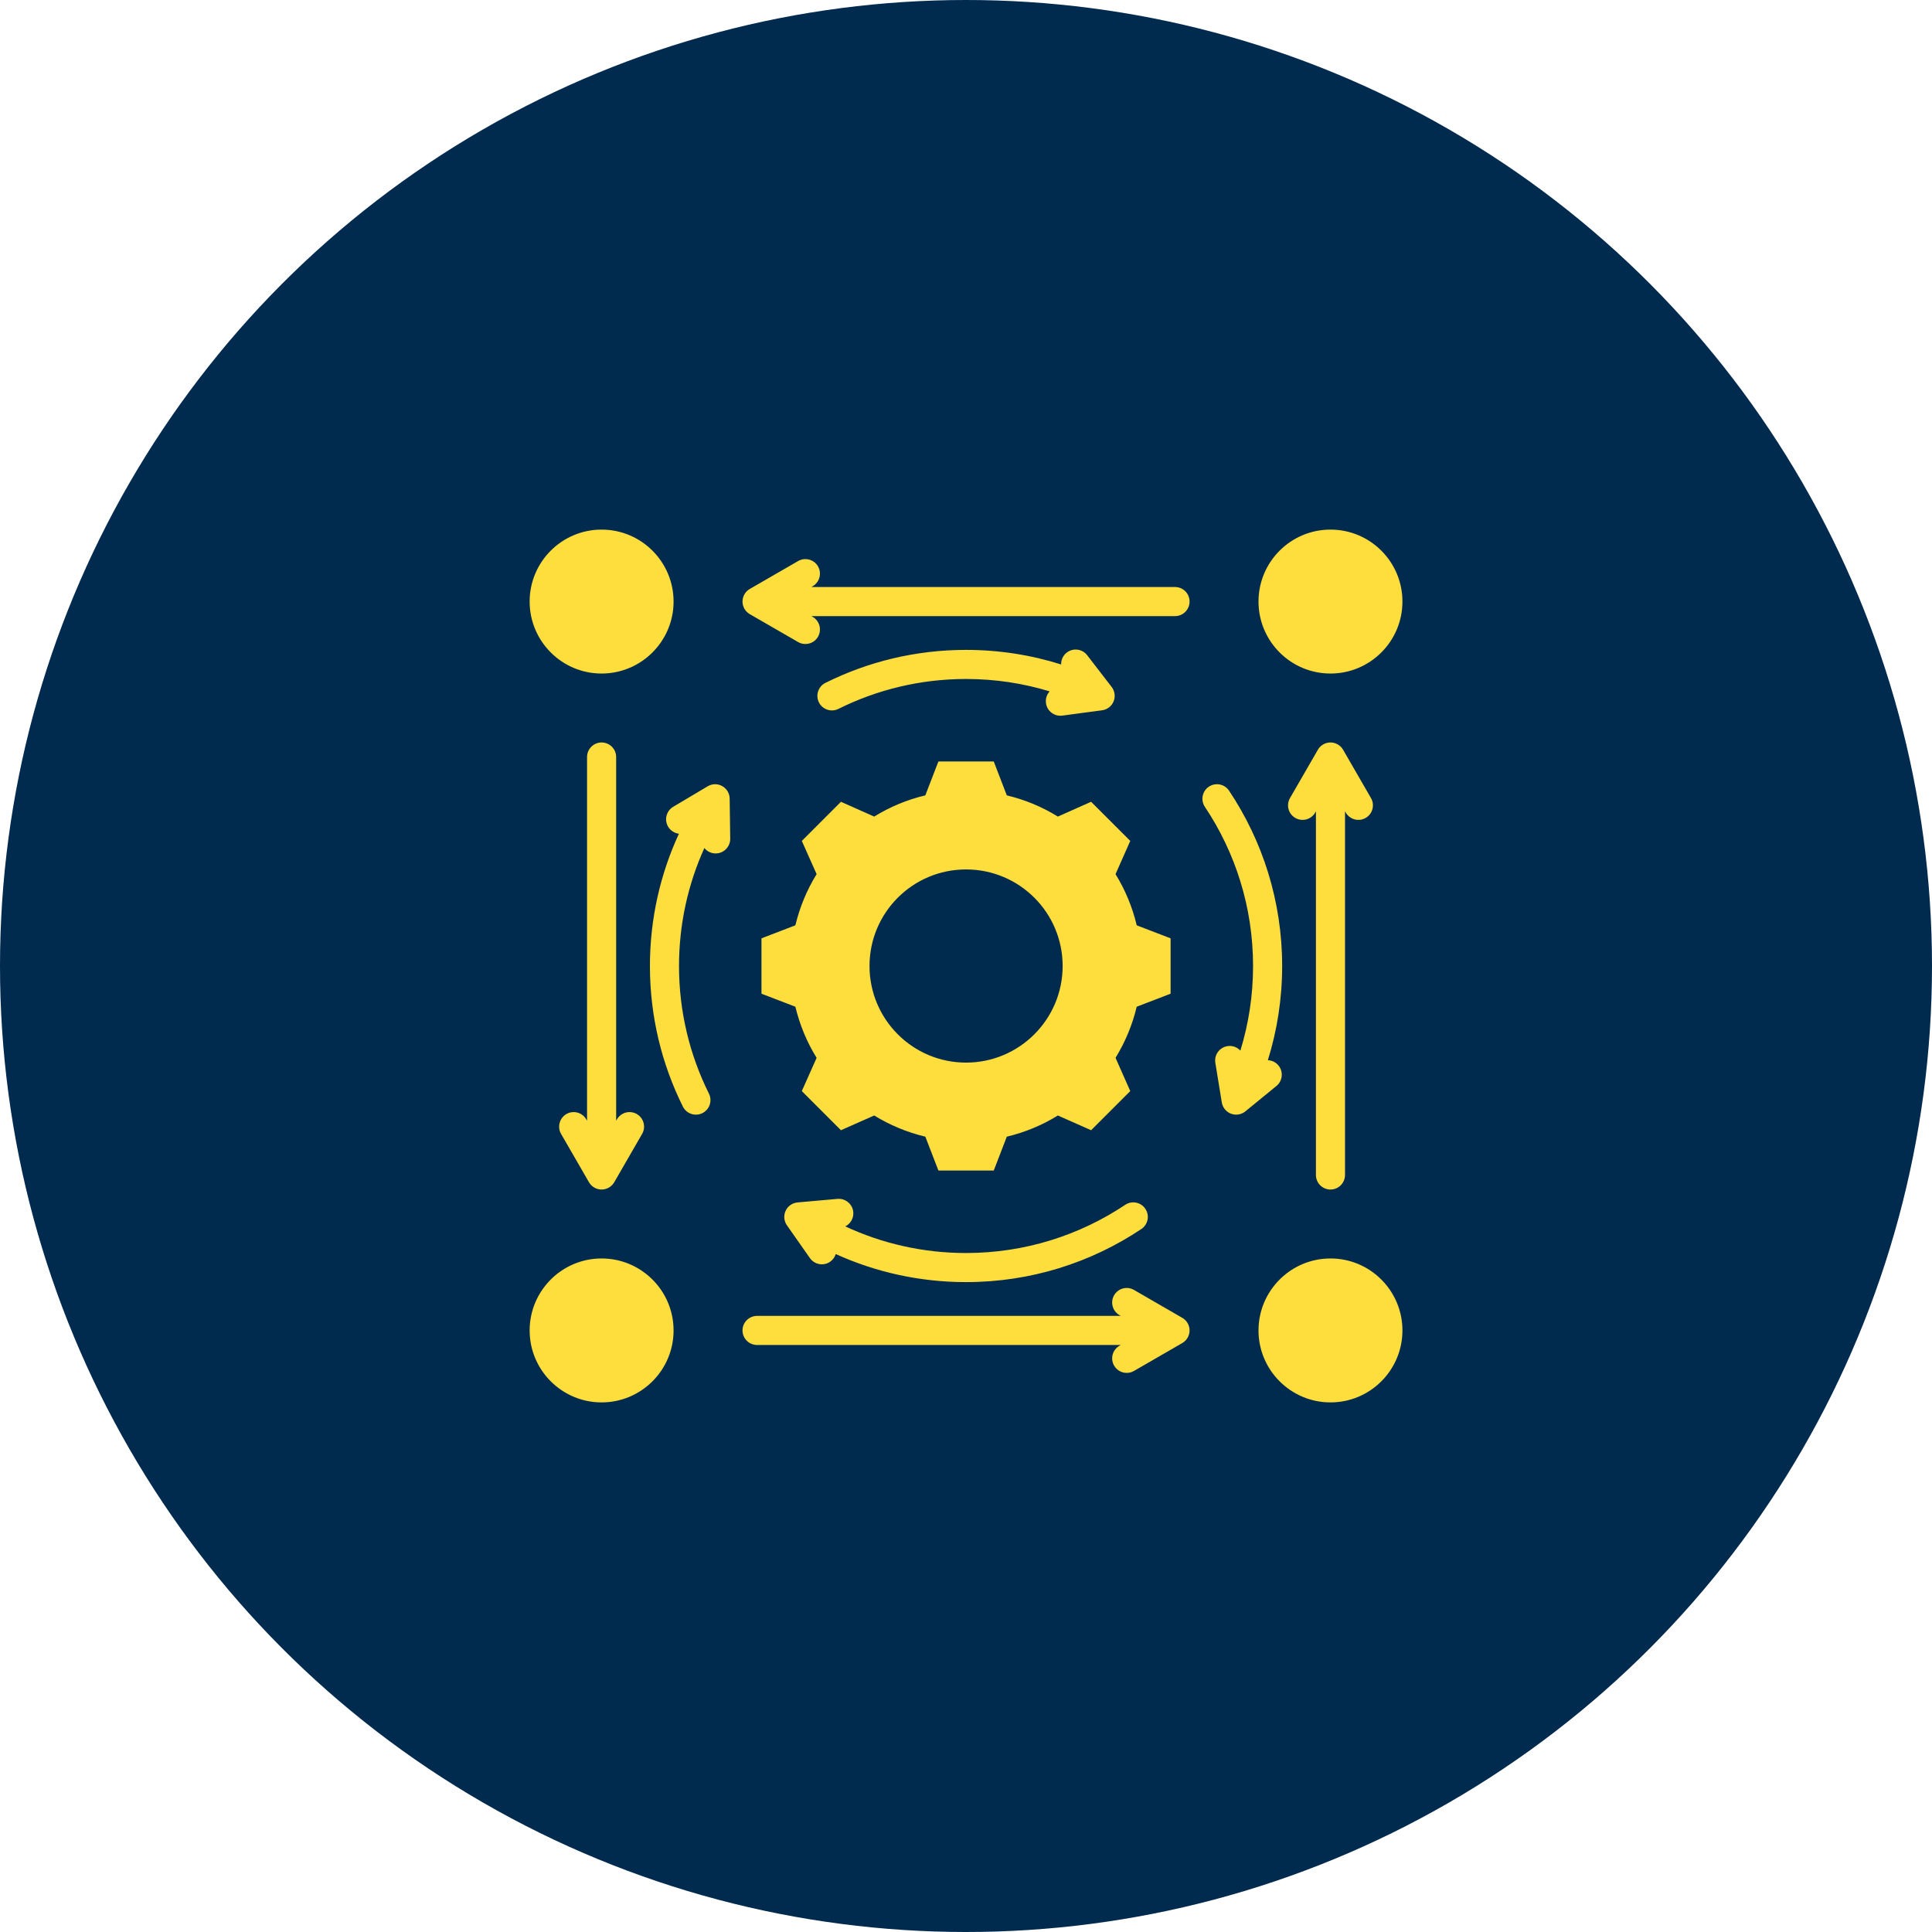
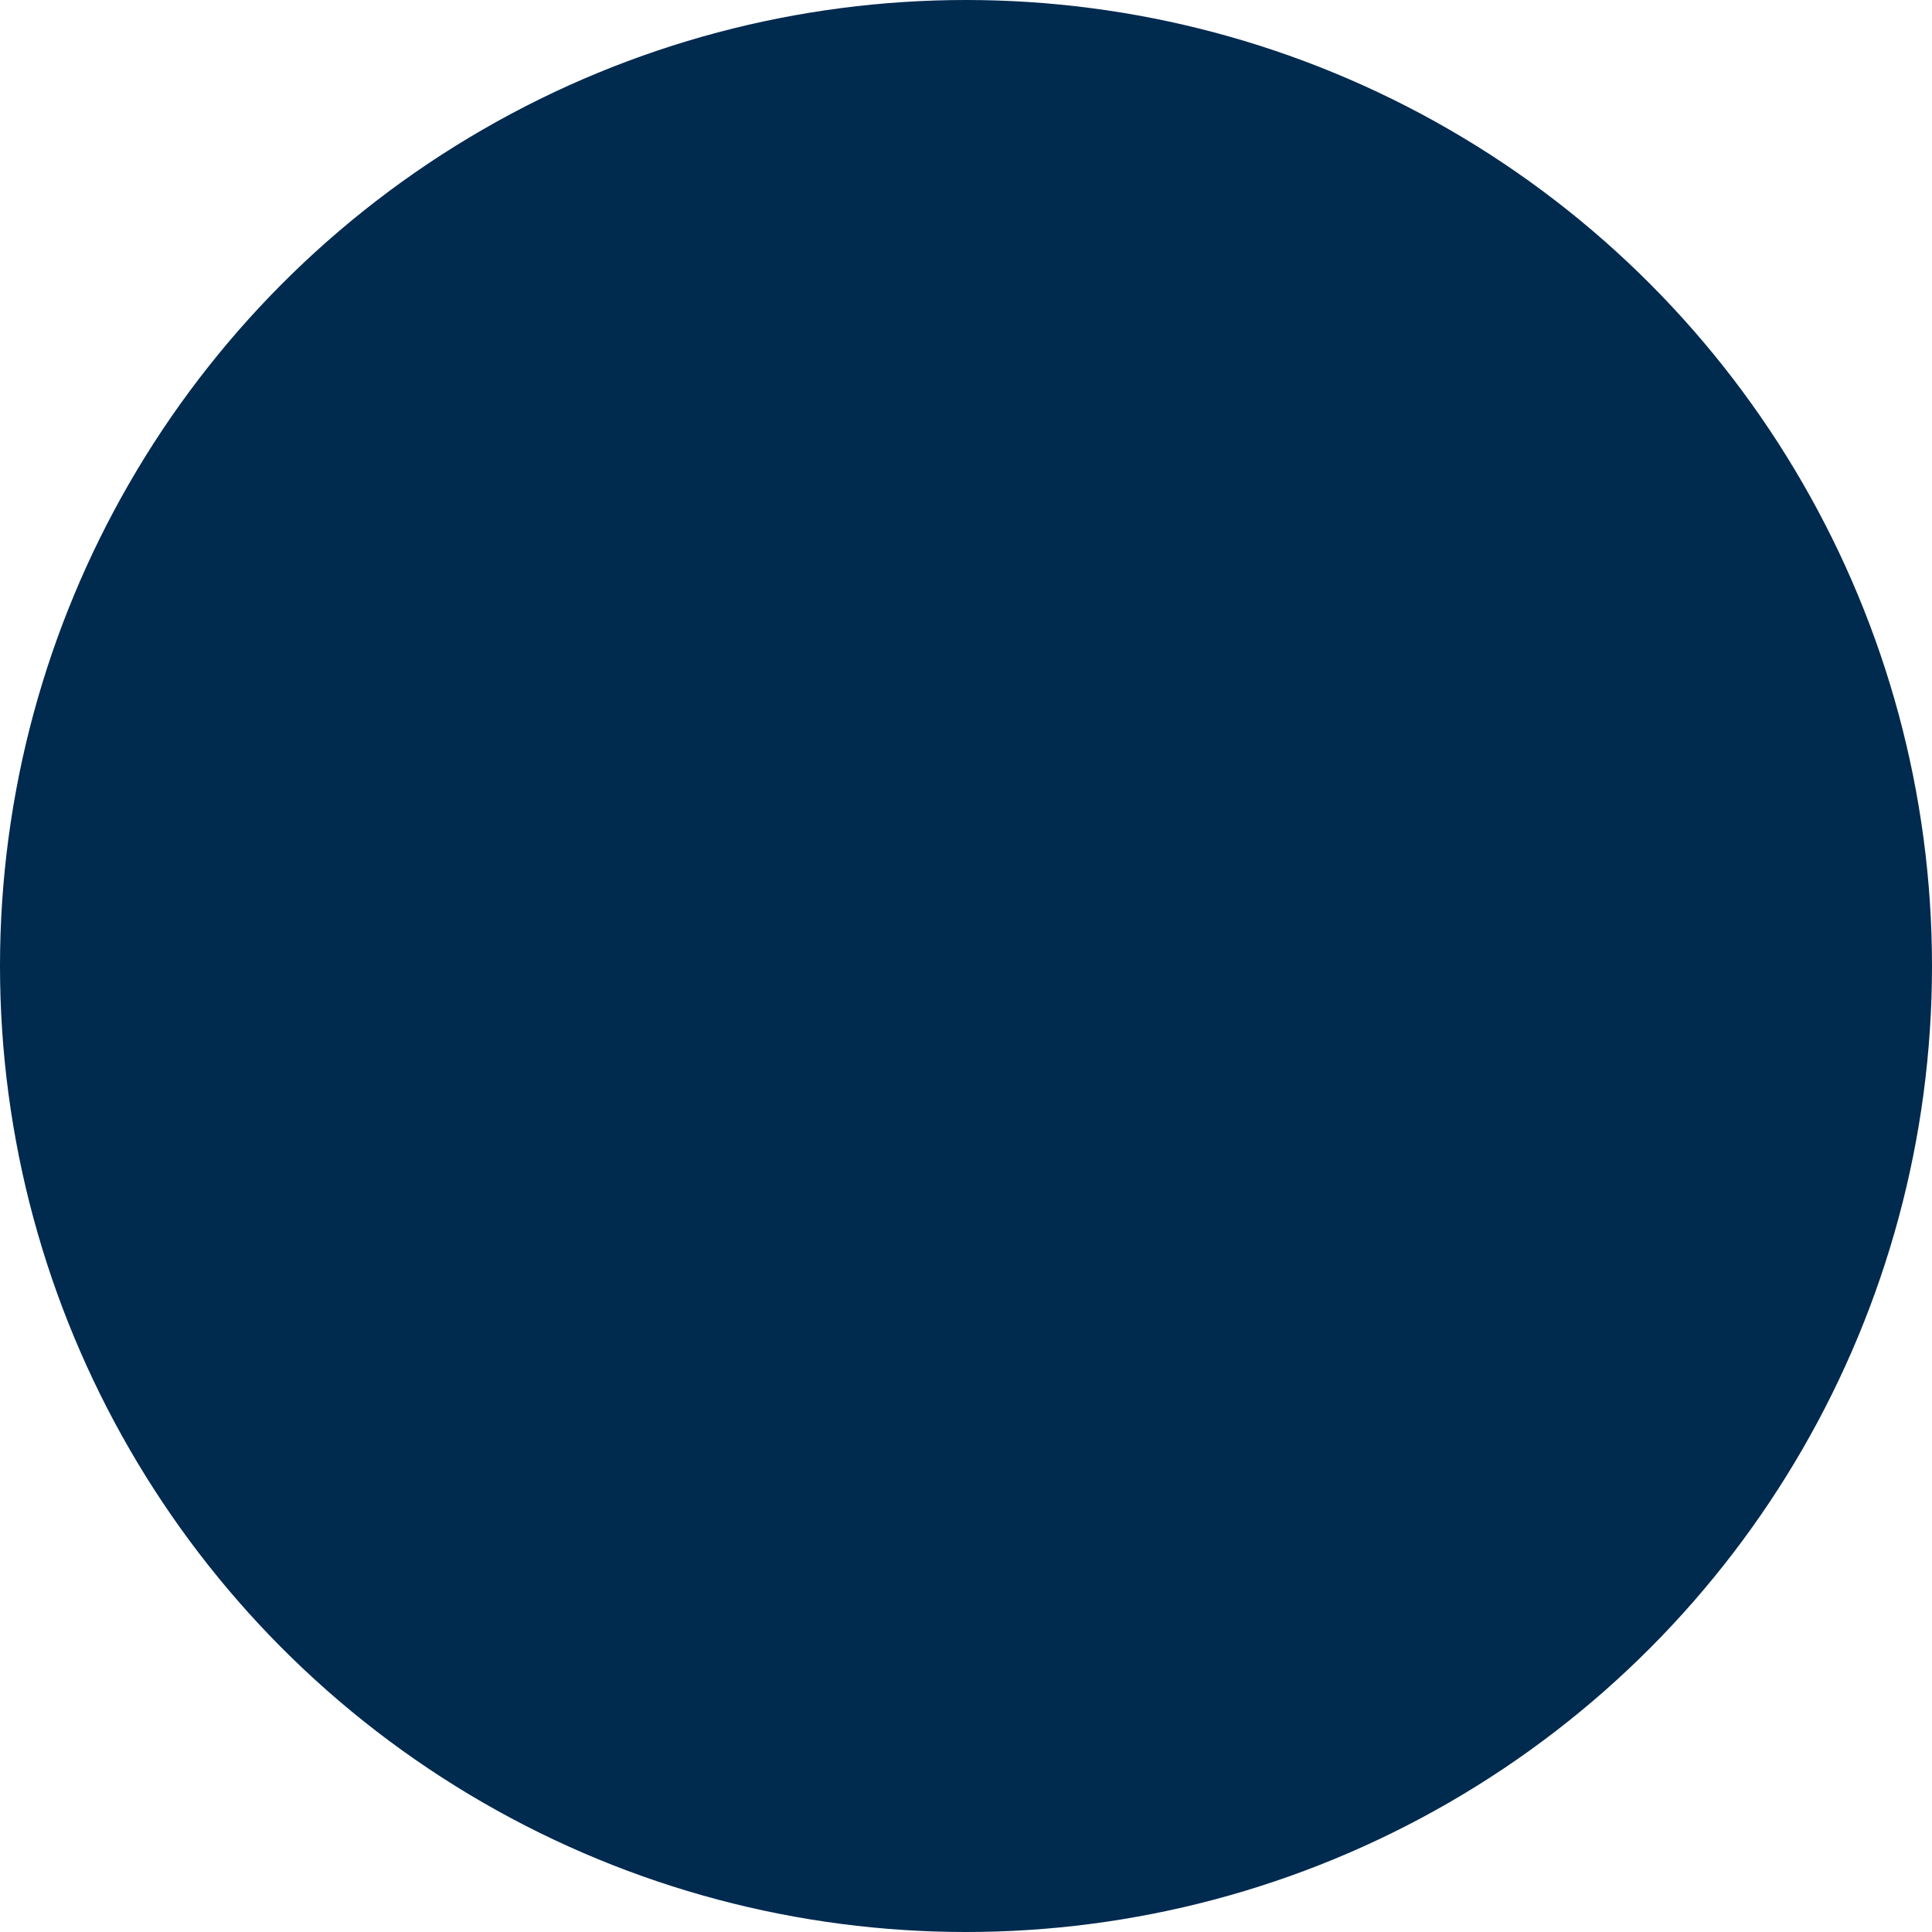
<svg xmlns="http://www.w3.org/2000/svg" width="50" height="50" viewBox="0 0 50 50" fill="none">
  <circle cx="25" cy="25" r="25" fill="#012A4F" />
  <g clip-path="url(#clip0_2595_3447)">
-     <path fill-rule="evenodd" clip-rule="evenodd" d="M15.569 13.706C16.597 13.706 17.432 14.54 17.432 15.568C17.432 16.596 16.597 17.431 15.569 17.431C14.542 17.431 13.707 16.596 13.707 15.568C13.707 14.54 14.542 13.706 15.569 13.706ZM34.433 13.706C35.461 13.706 36.295 14.54 36.295 15.568C36.295 16.596 35.461 17.431 34.433 17.431C33.405 17.431 32.57 16.596 32.57 15.568C32.57 14.54 33.405 13.706 34.433 13.706ZM34.433 32.569C35.461 32.569 36.295 33.404 36.295 34.432C36.295 35.459 35.461 36.294 34.433 36.294C33.405 36.294 32.57 35.459 32.57 34.432C32.57 33.404 33.405 32.569 34.433 32.569ZM15.569 32.569C16.597 32.569 17.432 33.404 17.432 34.432C17.432 35.459 16.597 36.294 15.569 36.294C14.542 36.294 13.707 35.459 13.707 34.432C13.707 33.404 14.542 32.569 15.569 32.569ZM34.809 20.996V30.409C34.809 30.616 34.641 30.785 34.433 30.785C34.225 30.785 34.056 30.616 34.056 30.409V20.996L34.037 21.031C33.933 21.21 33.702 21.272 33.522 21.168C33.342 21.064 33.281 20.834 33.385 20.654L34.107 19.403C34.174 19.287 34.298 19.215 34.433 19.215C34.567 19.215 34.692 19.287 34.759 19.403L35.481 20.654C35.585 20.834 35.523 21.064 35.343 21.168C35.163 21.272 34.933 21.21 34.829 21.031L34.809 20.996ZM20.997 15.192H30.41C30.618 15.192 30.786 15.36 30.786 15.568C30.786 15.776 30.618 15.945 30.41 15.945H20.997L21.032 15.964C21.212 16.068 21.273 16.299 21.17 16.479C21.066 16.659 20.835 16.72 20.655 16.616L19.404 15.894C19.288 15.827 19.216 15.703 19.216 15.568C19.216 15.434 19.288 15.309 19.404 15.242L20.655 14.52C20.835 14.416 21.066 14.478 21.17 14.658C21.273 14.838 21.212 15.068 21.032 15.172L20.997 15.192ZM15.193 29.004V19.591C15.193 19.384 15.362 19.215 15.569 19.215C15.777 19.215 15.946 19.384 15.946 19.591V29.004L15.966 28.969C16.07 28.789 16.3 28.728 16.48 28.831C16.66 28.935 16.722 29.166 16.618 29.346L15.896 30.597C15.828 30.713 15.704 30.785 15.569 30.785C15.435 30.785 15.311 30.713 15.243 30.597L14.521 29.346C14.417 29.166 14.479 28.935 14.659 28.831C14.839 28.728 15.069 28.789 15.173 28.969L15.193 29.004ZM29.005 34.055L28.971 34.035C28.791 33.931 28.729 33.701 28.833 33.521C28.937 33.341 29.167 33.279 29.347 33.383L30.598 34.106C30.715 34.173 30.786 34.297 30.786 34.432C30.786 34.566 30.715 34.69 30.598 34.758L29.347 35.48C29.167 35.584 28.937 35.522 28.833 35.342C28.729 35.162 28.791 34.932 28.971 34.828L29.005 34.808H19.593C19.385 34.808 19.216 34.639 19.216 34.432C19.216 34.224 19.385 34.055 19.593 34.055H29.005ZM17.57 21.577C17.458 21.563 17.354 21.5 17.292 21.396C17.185 21.217 17.244 20.986 17.422 20.88L18.315 20.349C18.43 20.28 18.574 20.278 18.691 20.344C18.808 20.409 18.882 20.532 18.884 20.667L18.898 21.705C18.9 21.913 18.734 22.084 18.526 22.087C18.406 22.088 18.299 22.034 18.229 21.947C17.808 22.878 17.573 23.912 17.573 25C17.573 26.186 17.852 27.308 18.347 28.303C18.44 28.489 18.364 28.715 18.178 28.808C17.992 28.9 17.766 28.825 17.673 28.639C17.127 27.542 16.82 26.307 16.82 25C16.82 23.778 17.089 22.619 17.57 21.577ZM27.462 17.196C27.459 17.08 27.509 16.965 27.608 16.888C27.773 16.762 28.009 16.792 28.136 16.957L28.77 17.779C28.852 17.886 28.871 18.028 28.82 18.152C28.769 18.277 28.655 18.364 28.522 18.382L27.493 18.52C27.287 18.547 27.097 18.403 27.07 18.197C27.054 18.082 27.093 17.972 27.165 17.893C26.48 17.684 25.754 17.572 25.001 17.572C23.815 17.572 22.693 17.851 21.698 18.346C21.512 18.439 21.286 18.363 21.193 18.177C21.101 17.991 21.177 17.765 21.363 17.672C22.459 17.126 23.694 16.819 25.001 16.819C25.858 16.819 26.685 16.951 27.462 17.196ZM32.812 27.438C32.916 27.442 33.017 27.489 33.088 27.576C33.219 27.736 33.195 27.974 33.034 28.105L32.23 28.762C32.126 28.847 31.985 28.87 31.859 28.823C31.733 28.775 31.642 28.664 31.62 28.531L31.453 27.506C31.42 27.301 31.559 27.108 31.765 27.074C31.893 27.053 32.018 27.101 32.101 27.189C32.314 26.497 32.429 25.762 32.429 25C32.429 23.477 31.97 22.06 31.182 20.881C31.067 20.708 31.113 20.474 31.286 20.359C31.459 20.244 31.693 20.29 31.808 20.463C32.676 21.762 33.182 23.322 33.182 25C33.182 25.849 33.052 26.668 32.812 27.438ZM21.876 31.739C22.826 32.181 23.885 32.428 25.001 32.428C26.524 32.428 27.941 31.968 29.12 31.181C29.293 31.065 29.527 31.112 29.642 31.285C29.758 31.457 29.711 31.691 29.538 31.807C28.239 32.675 26.679 33.181 25.001 33.181C23.799 33.181 22.658 32.921 21.629 32.455C21.605 32.532 21.557 32.602 21.486 32.652C21.316 32.772 21.081 32.73 20.961 32.56L20.365 31.71C20.288 31.6 20.275 31.457 20.332 31.335C20.389 31.213 20.506 31.131 20.64 31.119L21.674 31.027C21.881 31.009 22.064 31.162 22.083 31.369C22.097 31.528 22.01 31.672 21.876 31.739ZM26.056 20.584C26.523 20.695 26.969 20.88 27.378 21.133L28.238 20.75L29.251 21.763L28.87 22.623C29.122 23.032 29.307 23.478 29.418 23.947L30.295 24.284V25.717L29.418 26.054C29.307 26.522 29.121 26.968 28.87 27.377L29.251 28.237L28.238 29.25L27.378 28.869C26.97 29.121 26.523 29.306 26.056 29.417L25.718 30.294H24.286L23.948 29.417C23.479 29.306 23.034 29.12 22.624 28.869L21.764 29.25L20.751 28.237L21.134 27.377C20.881 26.969 20.697 26.522 20.584 26.054L19.707 25.717V24.284L20.584 23.947C20.697 23.478 20.881 23.032 21.134 22.623L20.751 21.763L21.764 20.75L22.624 21.133C23.034 20.88 23.479 20.695 23.947 20.584L24.286 19.706H25.718L26.056 20.584ZM25.001 22.501C23.621 22.501 22.503 23.619 22.503 25C22.503 26.38 23.621 27.5 25.001 27.5C26.382 27.5 27.501 26.38 27.501 25C27.501 23.619 26.382 22.501 25.001 22.501Z" fill="#FDDE3D" />
+     <path fill-rule="evenodd" clip-rule="evenodd" d="M15.569 13.706C16.597 13.706 17.432 14.54 17.432 15.568C17.432 16.596 16.597 17.431 15.569 17.431C14.542 17.431 13.707 16.596 13.707 15.568C13.707 14.54 14.542 13.706 15.569 13.706ZM34.433 13.706C35.461 13.706 36.295 14.54 36.295 15.568C36.295 16.596 35.461 17.431 34.433 17.431C33.405 17.431 32.57 16.596 32.57 15.568C32.57 14.54 33.405 13.706 34.433 13.706ZM34.433 32.569C35.461 32.569 36.295 33.404 36.295 34.432C36.295 35.459 35.461 36.294 34.433 36.294C33.405 36.294 32.57 35.459 32.57 34.432C32.57 33.404 33.405 32.569 34.433 32.569ZM15.569 32.569C16.597 32.569 17.432 33.404 17.432 34.432C17.432 35.459 16.597 36.294 15.569 36.294C14.542 36.294 13.707 35.459 13.707 34.432C13.707 33.404 14.542 32.569 15.569 32.569ZM34.809 20.996V30.409C34.809 30.616 34.641 30.785 34.433 30.785C34.225 30.785 34.056 30.616 34.056 30.409V20.996L34.037 21.031C33.933 21.21 33.702 21.272 33.522 21.168C33.342 21.064 33.281 20.834 33.385 20.654L34.107 19.403C34.174 19.287 34.298 19.215 34.433 19.215C34.567 19.215 34.692 19.287 34.759 19.403L35.481 20.654C35.585 20.834 35.523 21.064 35.343 21.168C35.163 21.272 34.933 21.21 34.829 21.031L34.809 20.996ZM20.997 15.192H30.41C30.618 15.192 30.786 15.36 30.786 15.568C30.786 15.776 30.618 15.945 30.41 15.945H20.997L21.032 15.964C21.212 16.068 21.273 16.299 21.17 16.479C21.066 16.659 20.835 16.72 20.655 16.616L19.404 15.894C19.288 15.827 19.216 15.703 19.216 15.568C19.216 15.434 19.288 15.309 19.404 15.242L20.655 14.52C20.835 14.416 21.066 14.478 21.17 14.658C21.273 14.838 21.212 15.068 21.032 15.172L20.997 15.192ZM15.193 29.004V19.591C15.193 19.384 15.362 19.215 15.569 19.215C15.777 19.215 15.946 19.384 15.946 19.591V29.004L15.966 28.969C16.07 28.789 16.3 28.728 16.48 28.831C16.66 28.935 16.722 29.166 16.618 29.346L15.896 30.597C15.828 30.713 15.704 30.785 15.569 30.785C15.435 30.785 15.311 30.713 15.243 30.597L14.521 29.346C14.417 29.166 14.479 28.935 14.659 28.831C14.839 28.728 15.069 28.789 15.173 28.969L15.193 29.004ZM29.005 34.055L28.971 34.035C28.791 33.931 28.729 33.701 28.833 33.521C28.937 33.341 29.167 33.279 29.347 33.383L30.598 34.106C30.715 34.173 30.786 34.297 30.786 34.432C30.786 34.566 30.715 34.69 30.598 34.758L29.347 35.48C29.167 35.584 28.937 35.522 28.833 35.342C28.729 35.162 28.791 34.932 28.971 34.828L29.005 34.808H19.593C19.385 34.808 19.216 34.639 19.216 34.432H29.005ZM17.57 21.577C17.458 21.563 17.354 21.5 17.292 21.396C17.185 21.217 17.244 20.986 17.422 20.88L18.315 20.349C18.43 20.28 18.574 20.278 18.691 20.344C18.808 20.409 18.882 20.532 18.884 20.667L18.898 21.705C18.9 21.913 18.734 22.084 18.526 22.087C18.406 22.088 18.299 22.034 18.229 21.947C17.808 22.878 17.573 23.912 17.573 25C17.573 26.186 17.852 27.308 18.347 28.303C18.44 28.489 18.364 28.715 18.178 28.808C17.992 28.9 17.766 28.825 17.673 28.639C17.127 27.542 16.82 26.307 16.82 25C16.82 23.778 17.089 22.619 17.57 21.577ZM27.462 17.196C27.459 17.08 27.509 16.965 27.608 16.888C27.773 16.762 28.009 16.792 28.136 16.957L28.77 17.779C28.852 17.886 28.871 18.028 28.82 18.152C28.769 18.277 28.655 18.364 28.522 18.382L27.493 18.52C27.287 18.547 27.097 18.403 27.07 18.197C27.054 18.082 27.093 17.972 27.165 17.893C26.48 17.684 25.754 17.572 25.001 17.572C23.815 17.572 22.693 17.851 21.698 18.346C21.512 18.439 21.286 18.363 21.193 18.177C21.101 17.991 21.177 17.765 21.363 17.672C22.459 17.126 23.694 16.819 25.001 16.819C25.858 16.819 26.685 16.951 27.462 17.196ZM32.812 27.438C32.916 27.442 33.017 27.489 33.088 27.576C33.219 27.736 33.195 27.974 33.034 28.105L32.23 28.762C32.126 28.847 31.985 28.87 31.859 28.823C31.733 28.775 31.642 28.664 31.62 28.531L31.453 27.506C31.42 27.301 31.559 27.108 31.765 27.074C31.893 27.053 32.018 27.101 32.101 27.189C32.314 26.497 32.429 25.762 32.429 25C32.429 23.477 31.97 22.06 31.182 20.881C31.067 20.708 31.113 20.474 31.286 20.359C31.459 20.244 31.693 20.29 31.808 20.463C32.676 21.762 33.182 23.322 33.182 25C33.182 25.849 33.052 26.668 32.812 27.438ZM21.876 31.739C22.826 32.181 23.885 32.428 25.001 32.428C26.524 32.428 27.941 31.968 29.12 31.181C29.293 31.065 29.527 31.112 29.642 31.285C29.758 31.457 29.711 31.691 29.538 31.807C28.239 32.675 26.679 33.181 25.001 33.181C23.799 33.181 22.658 32.921 21.629 32.455C21.605 32.532 21.557 32.602 21.486 32.652C21.316 32.772 21.081 32.73 20.961 32.56L20.365 31.71C20.288 31.6 20.275 31.457 20.332 31.335C20.389 31.213 20.506 31.131 20.64 31.119L21.674 31.027C21.881 31.009 22.064 31.162 22.083 31.369C22.097 31.528 22.01 31.672 21.876 31.739ZM26.056 20.584C26.523 20.695 26.969 20.88 27.378 21.133L28.238 20.75L29.251 21.763L28.87 22.623C29.122 23.032 29.307 23.478 29.418 23.947L30.295 24.284V25.717L29.418 26.054C29.307 26.522 29.121 26.968 28.87 27.377L29.251 28.237L28.238 29.25L27.378 28.869C26.97 29.121 26.523 29.306 26.056 29.417L25.718 30.294H24.286L23.948 29.417C23.479 29.306 23.034 29.12 22.624 28.869L21.764 29.25L20.751 28.237L21.134 27.377C20.881 26.969 20.697 26.522 20.584 26.054L19.707 25.717V24.284L20.584 23.947C20.697 23.478 20.881 23.032 21.134 22.623L20.751 21.763L21.764 20.75L22.624 21.133C23.034 20.88 23.479 20.695 23.947 20.584L24.286 19.706H25.718L26.056 20.584ZM25.001 22.501C23.621 22.501 22.503 23.619 22.503 25C22.503 26.38 23.621 27.5 25.001 27.5C26.382 27.5 27.501 26.38 27.501 25C27.501 23.619 26.382 22.501 25.001 22.501Z" fill="#FDDE3D" />
  </g>
  <defs>
    <clipPath id="clip0_2595_3447">
-       <rect width="24" height="24" fill="white" transform="translate(13 13)" />
-     </clipPath>
+       </clipPath>
  </defs>
</svg>